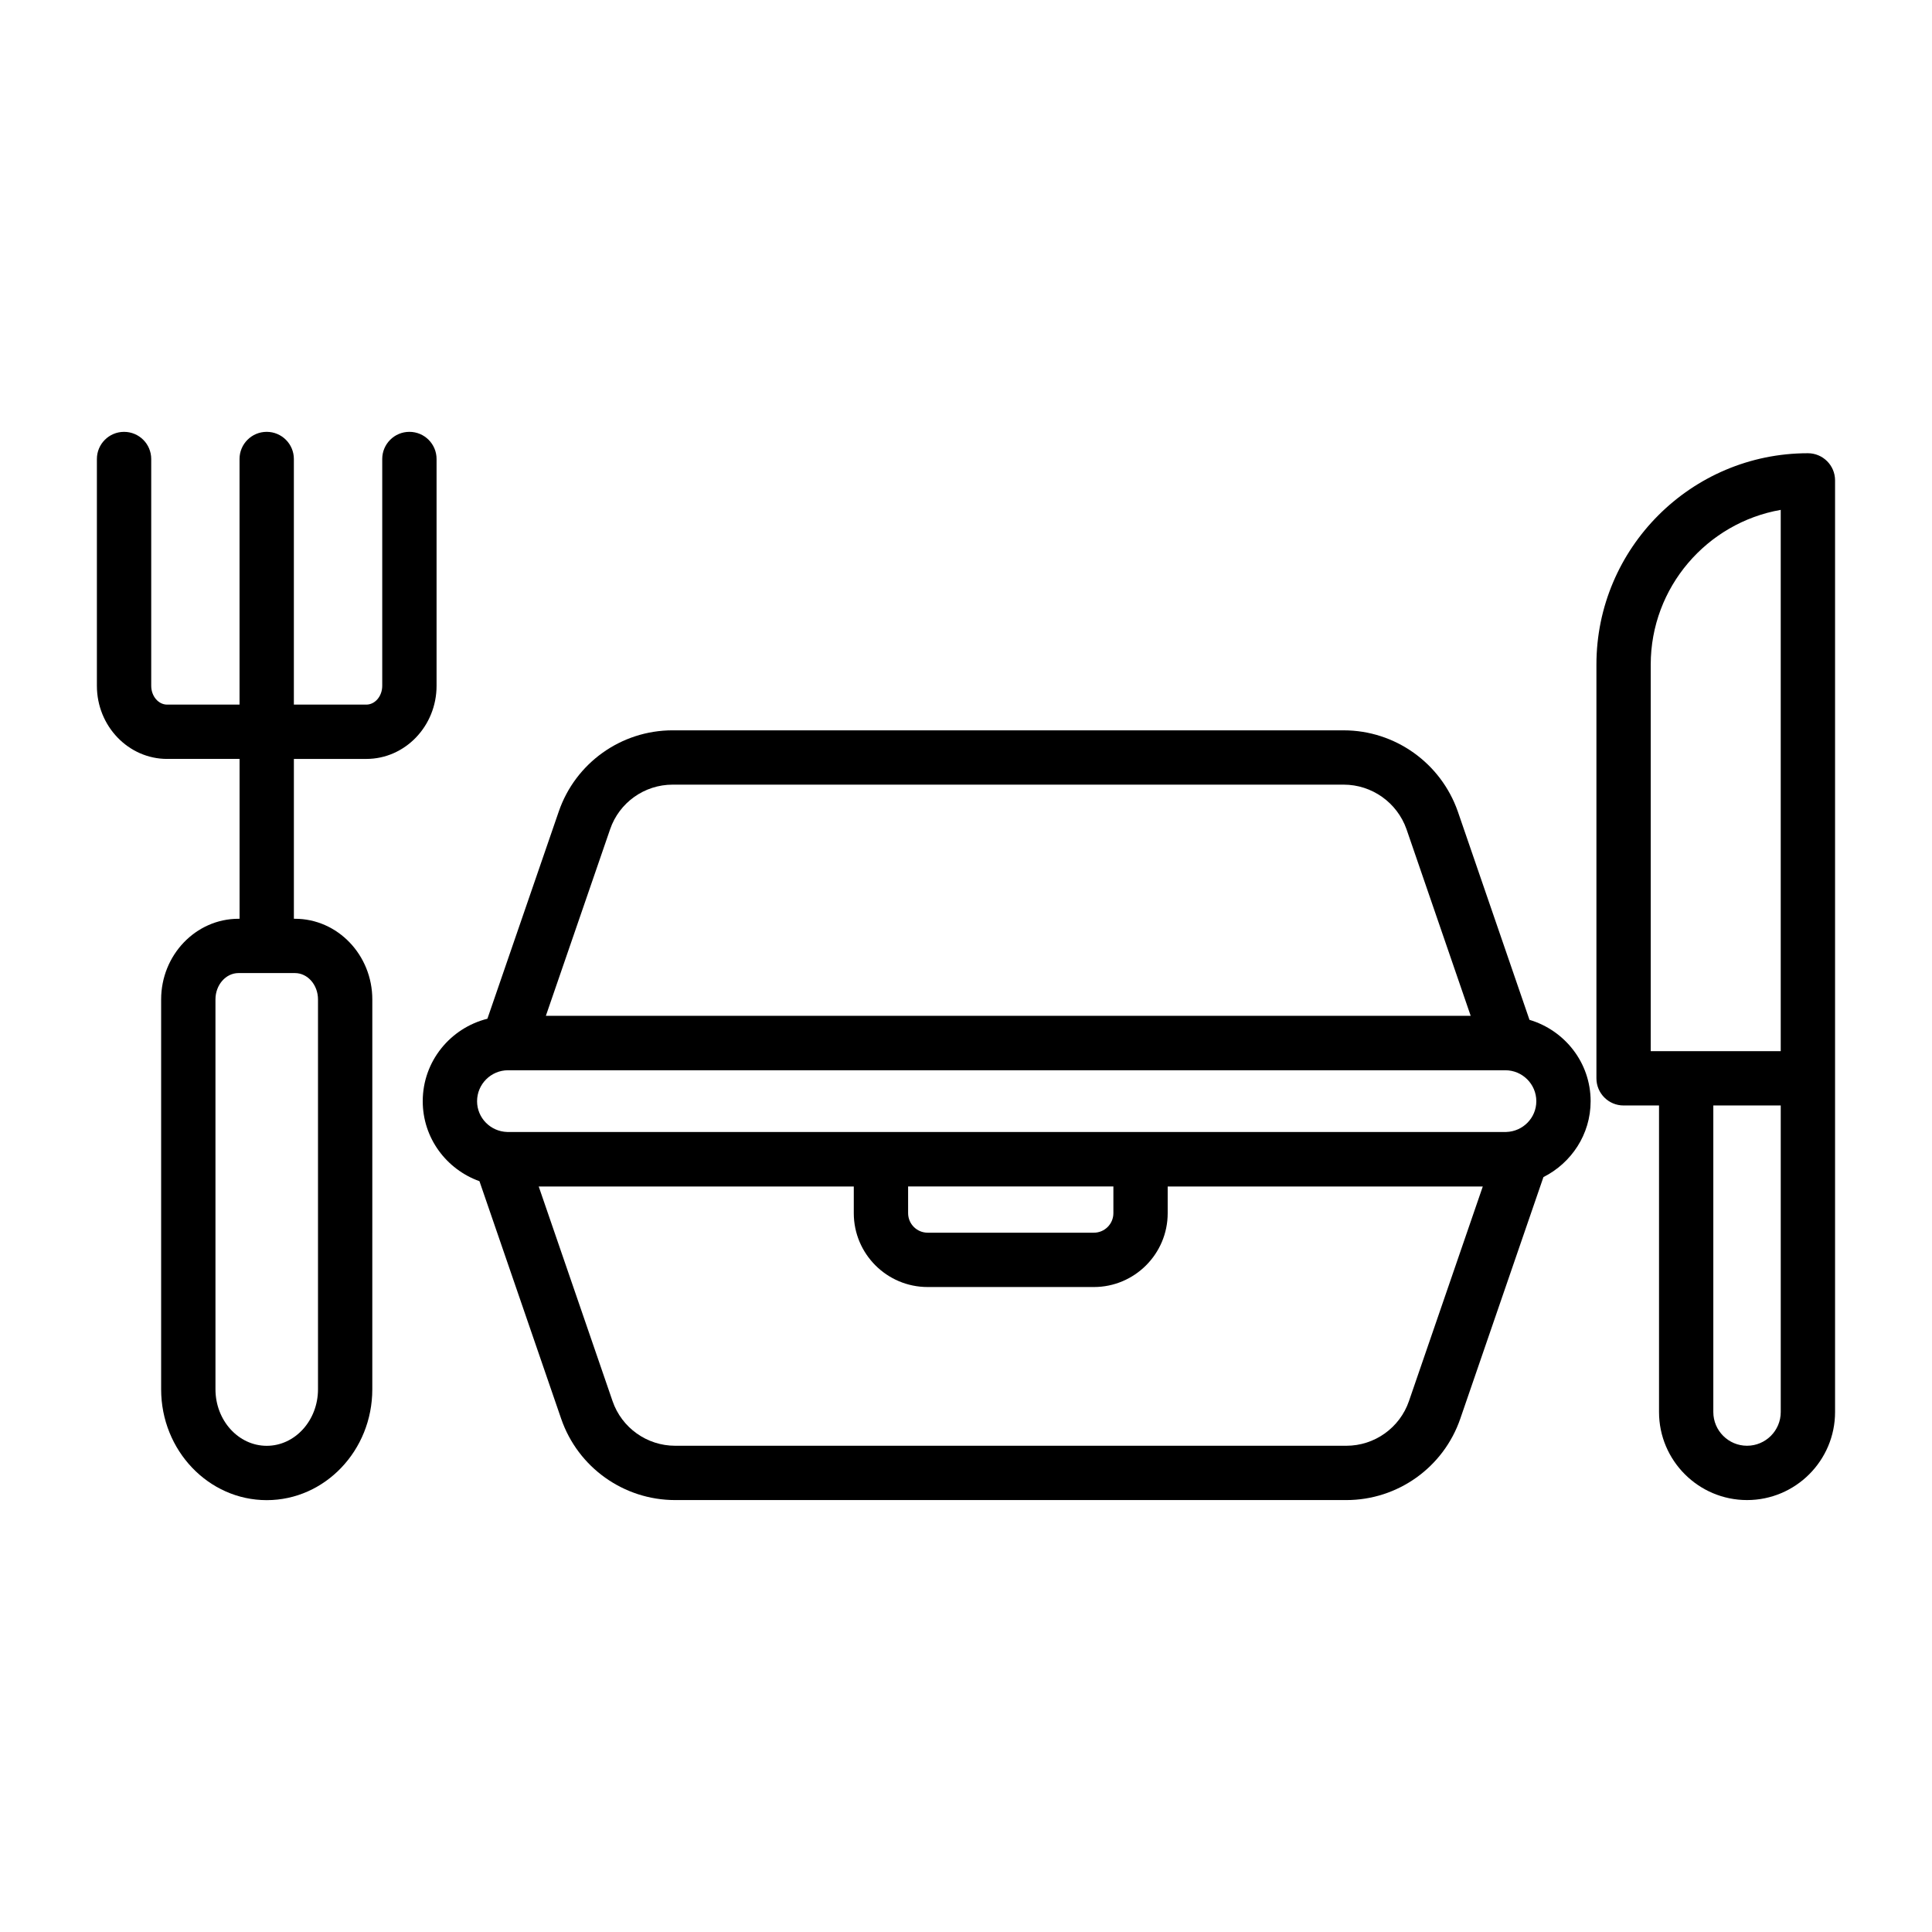
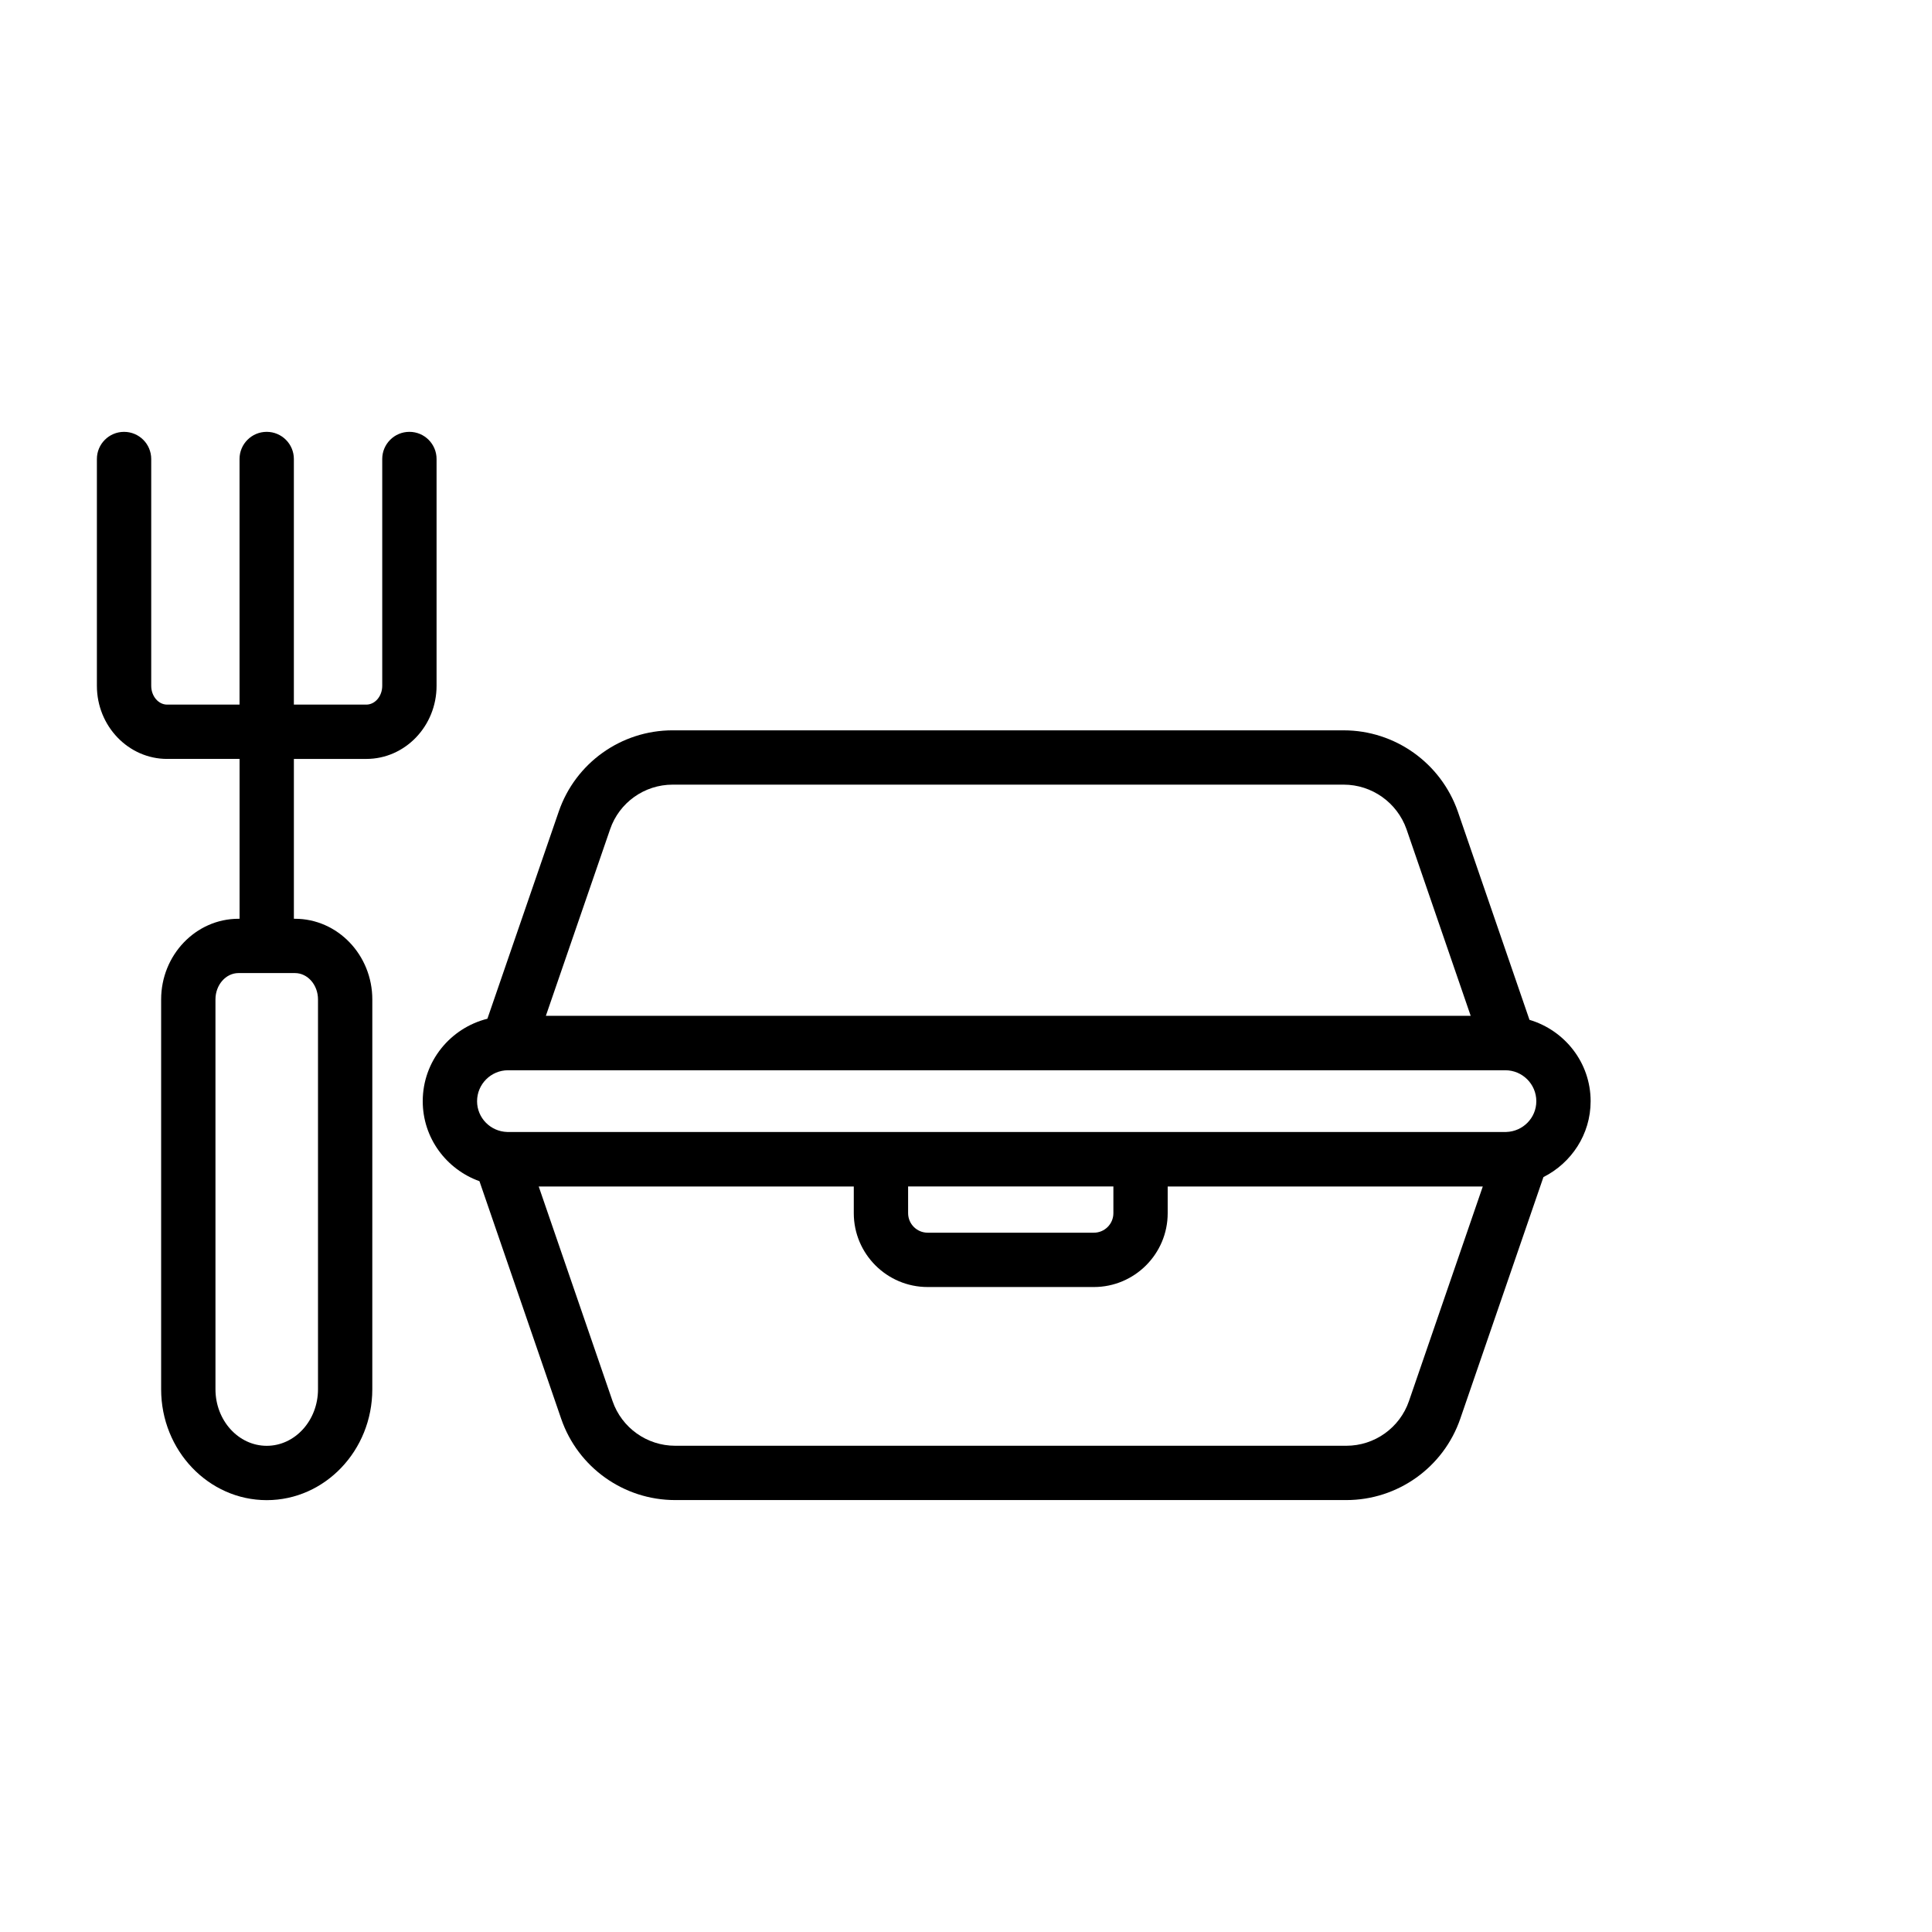
<svg xmlns="http://www.w3.org/2000/svg" fill="#000000" width="800px" height="800px" version="1.1" viewBox="144 144 512 512">
  <g>
-     <path d="m623.1 264.11c-30.898 0-56.031 25.133-56.031 56.023v109.63c0 3.977 3.219 7.199 7.199 7.199h9.391v81.242c0 12.863 10.465 23.328 23.328 23.328 12.859 0 23.324-10.469 23.324-23.328v-246.9c0-3.977-3.234-7.195-7.211-7.195zm-41.641 56.023c0-20.504 14.906-37.59 34.453-41.012v143.45h-34.453zm34.457 198.07c0 4.926-4.008 8.934-8.934 8.934s-8.934-4.008-8.934-8.934v-81.246h17.867z" />
    <path d="m188.3 345.12h19.188v42.359l-0.281 0.004c-11.301 0-20.504 9.594-20.504 21.383v103.32c0 16.195 12.555 29.367 27.98 29.367 15.43 0 27.98-13.172 27.98-29.367l0.004-103.32c0-11.785-9.195-21.383-20.496-21.383h-0.289v-42.359h19.195c10.27 0 18.617-8.695 18.617-19.379v-60.102c0-3.977-3.219-7.199-7.199-7.199-3.977 0-7.199 3.219-7.199 7.199v60.102c0 2.75-1.898 4.984-4.223 4.984h-19.195v-65.086c0-3.977-3.219-7.199-7.199-7.199-3.977 0-7.199 3.219-7.199 7.199v65.086h-19.18c-2.328 0-4.223-2.234-4.223-4.981v-60.102c0-3.977-3.219-7.199-7.199-7.199-3.977 0-7.199 3.219-7.199 7.199v60.102c0.004 10.684 8.352 19.375 18.621 19.375zm39.973 63.742v103.32c0 8.25-6.094 14.973-13.586 14.973-7.492 0-13.586-6.719-13.586-14.973l-0.004-103.32c0-3.852 2.742-6.988 6.109-6.988h14.965c3.367 0.004 6.102 3.137 6.102 6.988z" />
    <path d="m549.33 414.27-18.996-55.223c-4.504-12.863-16.656-21.5-30.242-21.5l-177.84-0.004c-13.637 0-25.766 8.66-30.18 21.535l-18.906 54.898c-9.816 2.457-17.137 11.285-17.137 21.855 0 9.797 6.301 18.07 15.031 21.199l21.656 62.953c4.434 12.891 16.574 21.551 30.207 21.551h177.86c13.629 0 25.766-8.66 30.203-21.551l22.039-64.043c7.383-3.723 12.508-11.293 12.508-20.113-0.004-10.223-6.871-18.781-16.203-21.559zm-243.64-50.516c2.418-7.062 9.082-11.816 16.566-11.816h177.84c7.477 0 14.168 4.766 16.645 11.82l17.008 49.445-245.09 0.004zm-27.062 63.875h264.31c4.519 0 8.203 3.684 8.203 8.203 0 4.434-3.559 8.016-7.961 8.152h-264.79c-4.402-0.137-7.961-3.719-7.961-8.152 0-4.519 3.684-8.203 8.203-8.203zm106.03 30.797h54.402v7.078c0 2.856-2.32 5.172-5.172 5.172h-44.047c-2.856 0-5.18-2.32-5.18-5.172zm132.73 56.879c-2.438 7.078-9.109 11.836-16.594 11.836h-177.86c-7.492 0-14.164-4.758-16.602-11.836l-19.566-56.875h83.496v7.078c0 10.789 8.777 19.566 19.574 19.566h44.047c10.789 0 19.566-8.777 19.566-19.566v-7.078h83.504z" />
  </g>
</svg>